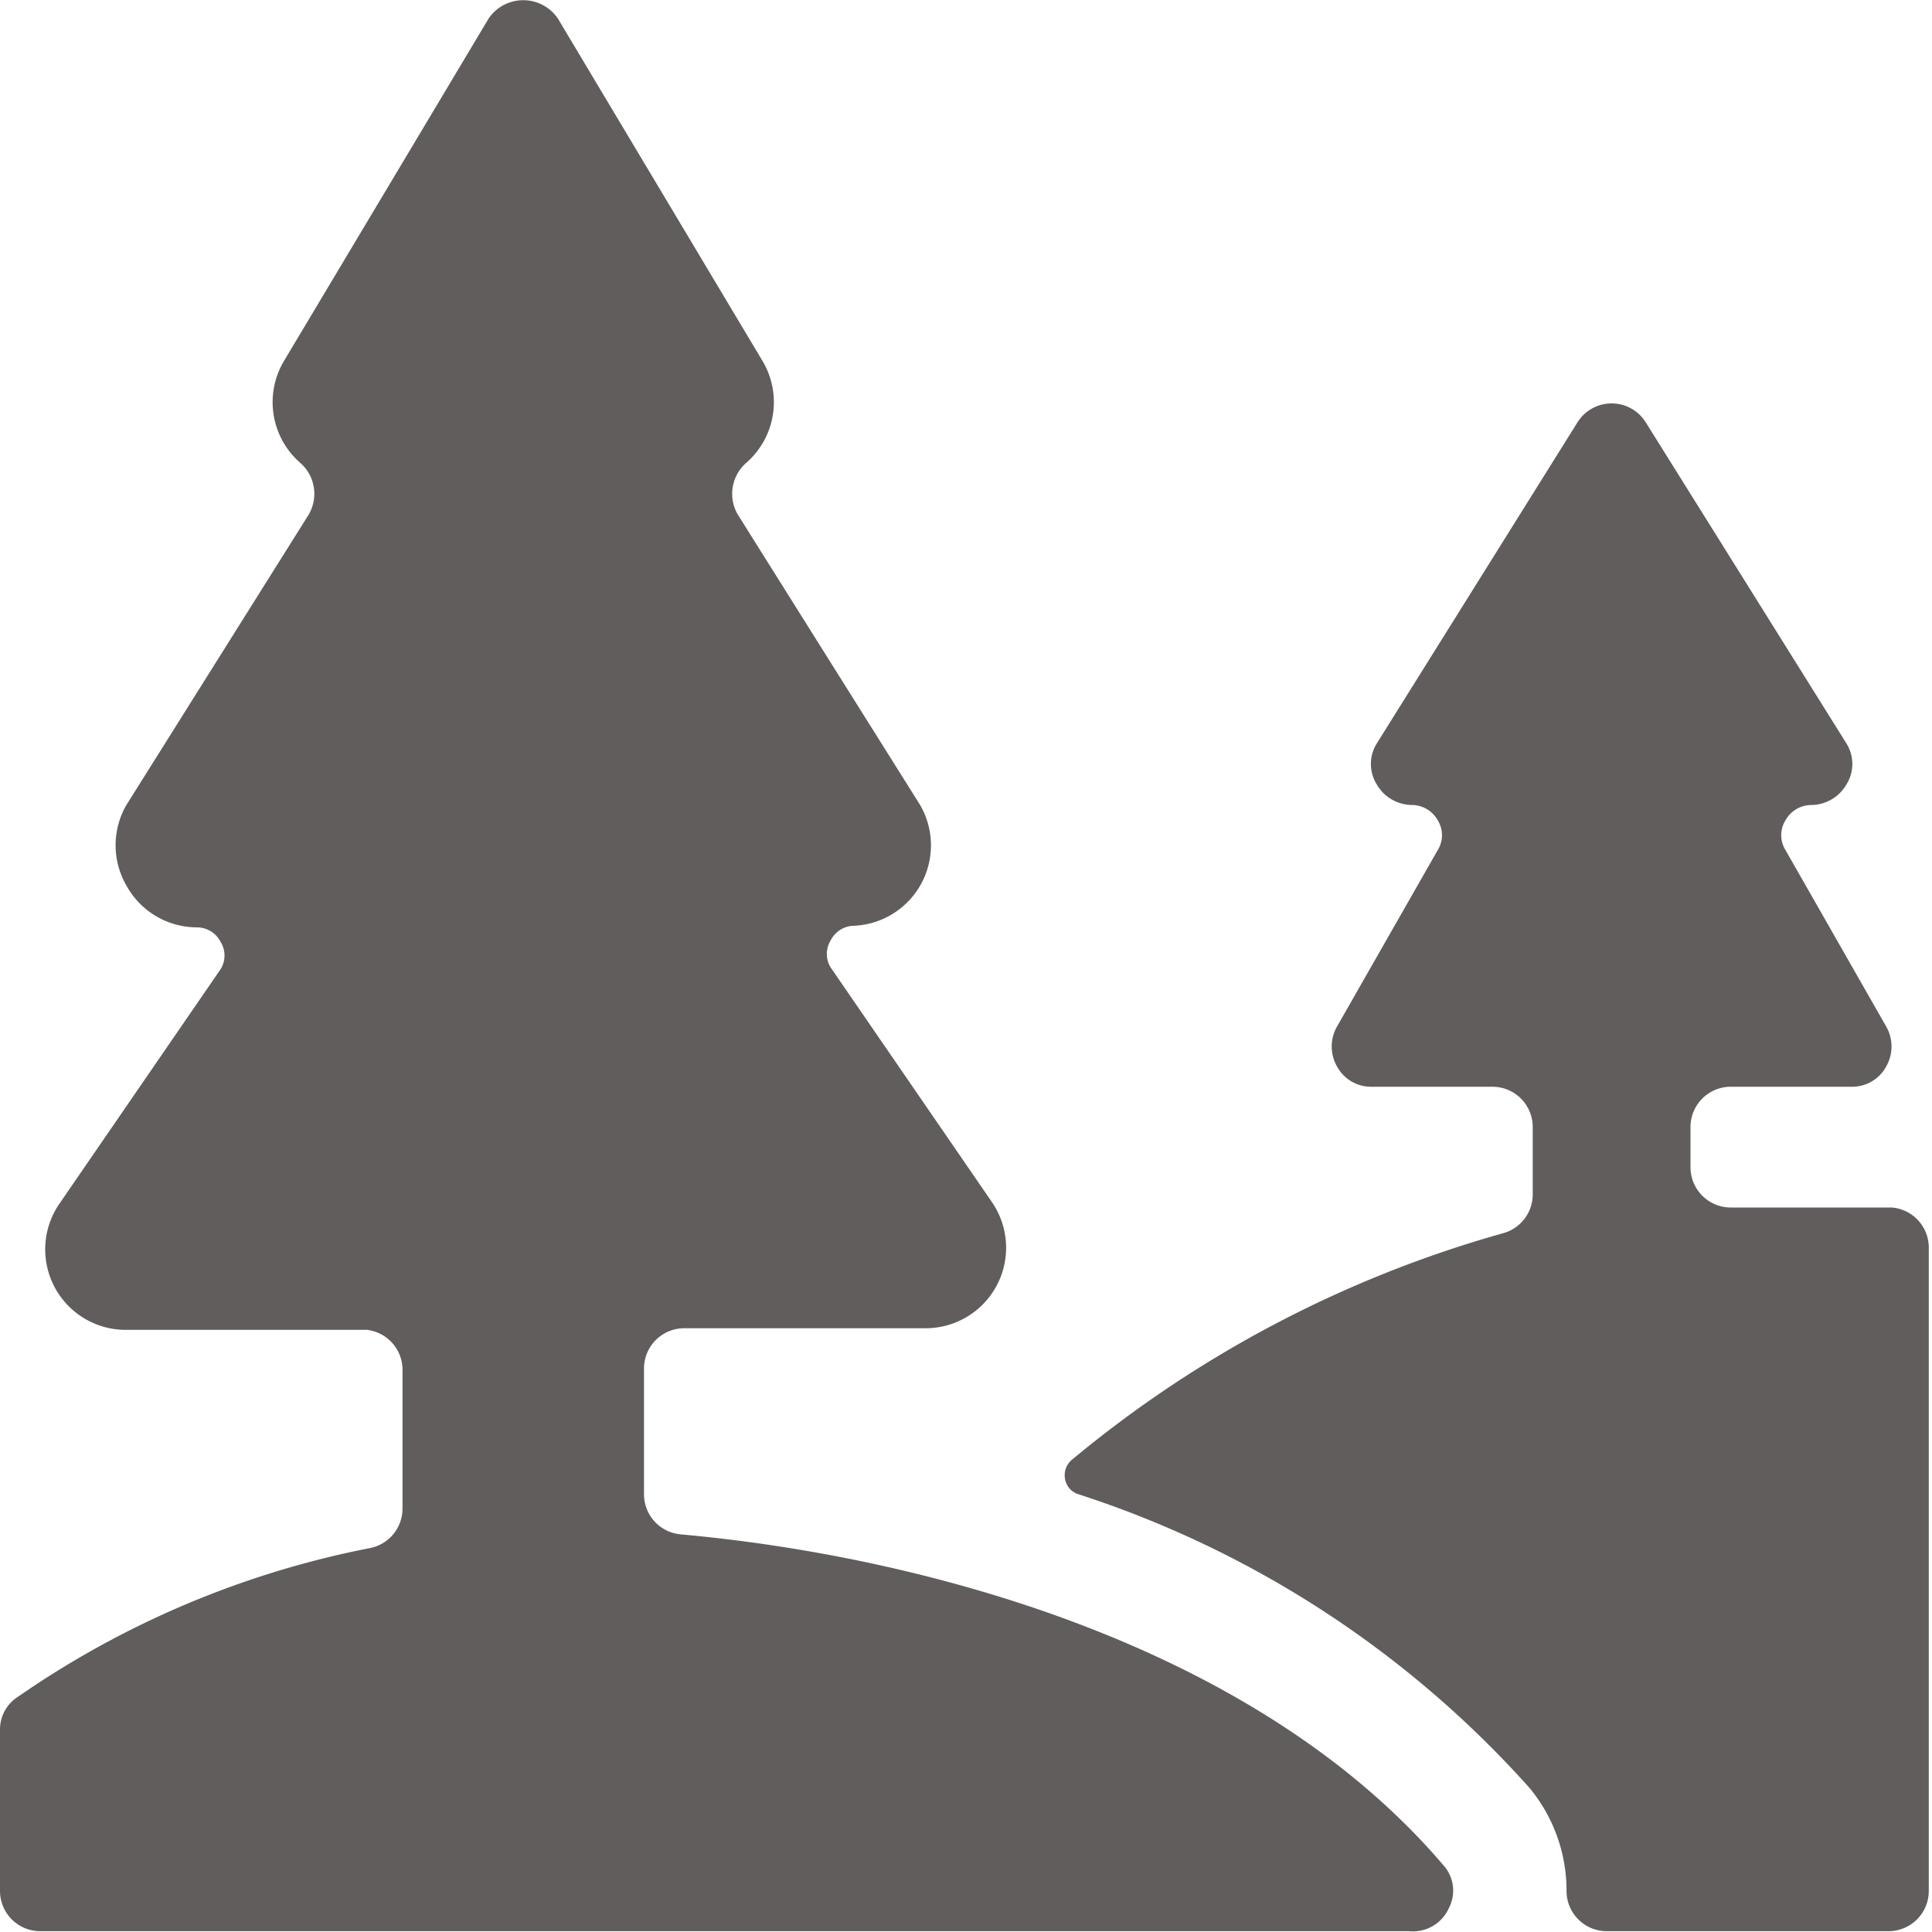
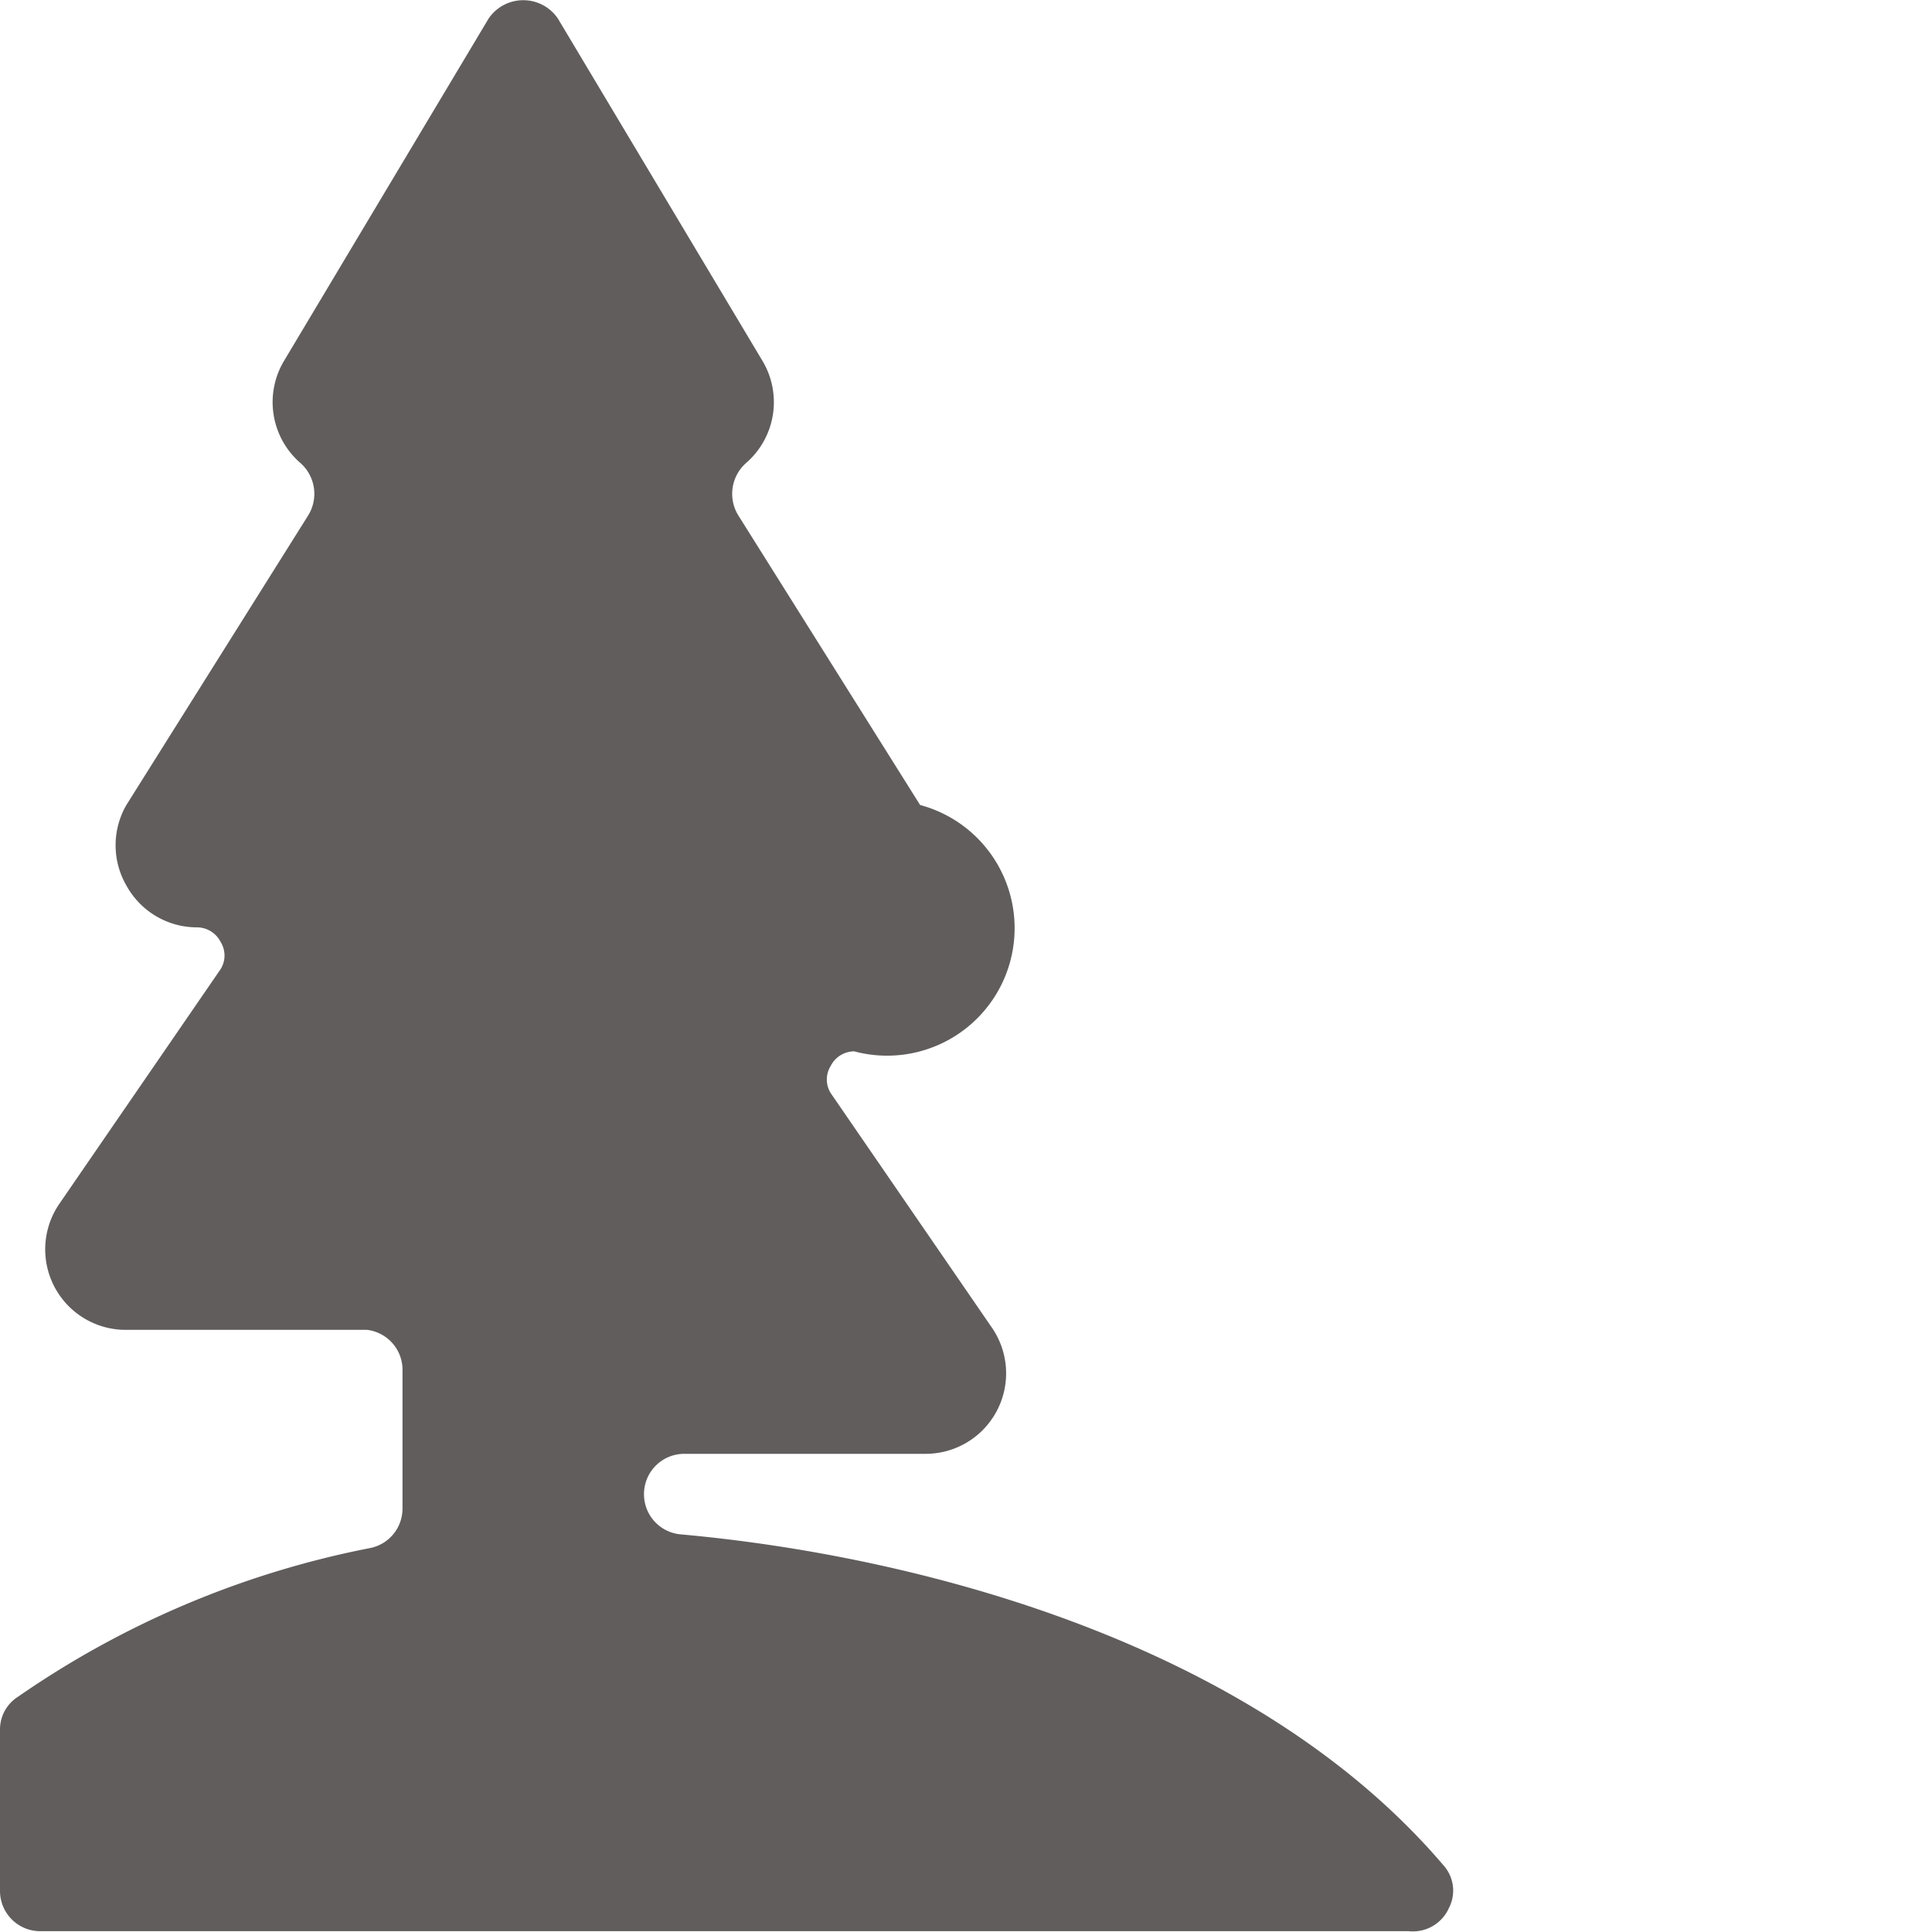
<svg xmlns="http://www.w3.org/2000/svg" viewBox="0 0 24 24" height="24" width="24" fill="#615d5d">
  <g>
-     <path d="M23.5,15h-2a.5.5,0,0,1-.5-.5V14a.5.5,0,0,1,.5-.5H23a.48.48,0,0,0,.43-.25.5.5,0,0,0,0-.5l-1.25-2.19a.35.35,0,0,1,0-.37A.37.37,0,0,1,22.5,10a.51.51,0,0,0,.44-.26.48.48,0,0,0,0-.5l-2.5-4a.5.5,0,0,0-.84,0l-2.5,4a.48.48,0,0,0,0,.5.51.51,0,0,0,.44.26.37.37,0,0,1,.32.19.35.35,0,0,1,0,.37l-1.25,2.19a.5.5,0,0,0,0,.5.48.48,0,0,0,.43.25h1.5a.5.5,0,0,1,.5.5v.83a.5.5,0,0,1-.37.49,14.5,14.5,0,0,0-5.35,2.81.25.25,0,0,0-.09.24.24.24,0,0,0,.16.19A12.8,12.8,0,0,1,19,22.21a2,2,0,0,1,.46,1.28.5.5,0,0,0,.5.5h3.5a.5.5,0,0,0,.5-.5v-8A.5.5,0,0,0,23.5,15Z" />
-     <path d="M8.45,19.06a.5.5,0,0,1-.45-.5V17a.5.5,0,0,1,.5-.5h3a1,1,0,0,0,.82-1.57l-2-2.91a.32.32,0,0,1,0-.34.33.33,0,0,1,.29-.18A1,1,0,0,0,11.43,10L9.17,6.4a.51.51,0,0,1,.1-.65,1,1,0,0,0,.2-1.27L6.93.23a.52.52,0,0,0-.86,0L3.53,4.48a1,1,0,0,0,.2,1.27.51.51,0,0,1,.1.65L1.57,10a1,1,0,0,0,0,1,1,1,0,0,0,.88.52.33.33,0,0,1,.29.18.32.32,0,0,1,0,.34l-2,2.91a1,1,0,0,0,.82,1.57h3A.5.5,0,0,1,5,17v1.74a.5.5,0,0,1-.4.49A11.56,11.56,0,0,0,.22,21.08a.48.48,0,0,0-.22.41v2a.5.5,0,0,0,.5.5h17A.49.49,0,0,0,18,23.7a.47.47,0,0,0-.07-.53C15.56,20.39,11.36,19.32,8.45,19.06Z" />
+     <path d="M8.45,19.06a.5.5,0,0,1-.45-.5a.5.5,0,0,1,.5-.5h3a1,1,0,0,0,.82-1.57l-2-2.91a.32.32,0,0,1,0-.34.33.33,0,0,1,.29-.18A1,1,0,0,0,11.43,10L9.17,6.4a.51.51,0,0,1,.1-.65,1,1,0,0,0,.2-1.27L6.93.23a.52.52,0,0,0-.86,0L3.53,4.48a1,1,0,0,0,.2,1.27.51.51,0,0,1,.1.65L1.57,10a1,1,0,0,0,0,1,1,1,0,0,0,.88.52.33.33,0,0,1,.29.18.32.32,0,0,1,0,.34l-2,2.91a1,1,0,0,0,.82,1.57h3A.5.5,0,0,1,5,17v1.74a.5.5,0,0,1-.4.49A11.56,11.56,0,0,0,.22,21.08a.48.48,0,0,0-.22.41v2a.5.5,0,0,0,.5.5h17A.49.49,0,0,0,18,23.7a.47.47,0,0,0-.07-.53C15.56,20.39,11.36,19.32,8.45,19.06Z" />
  </g>
</svg>